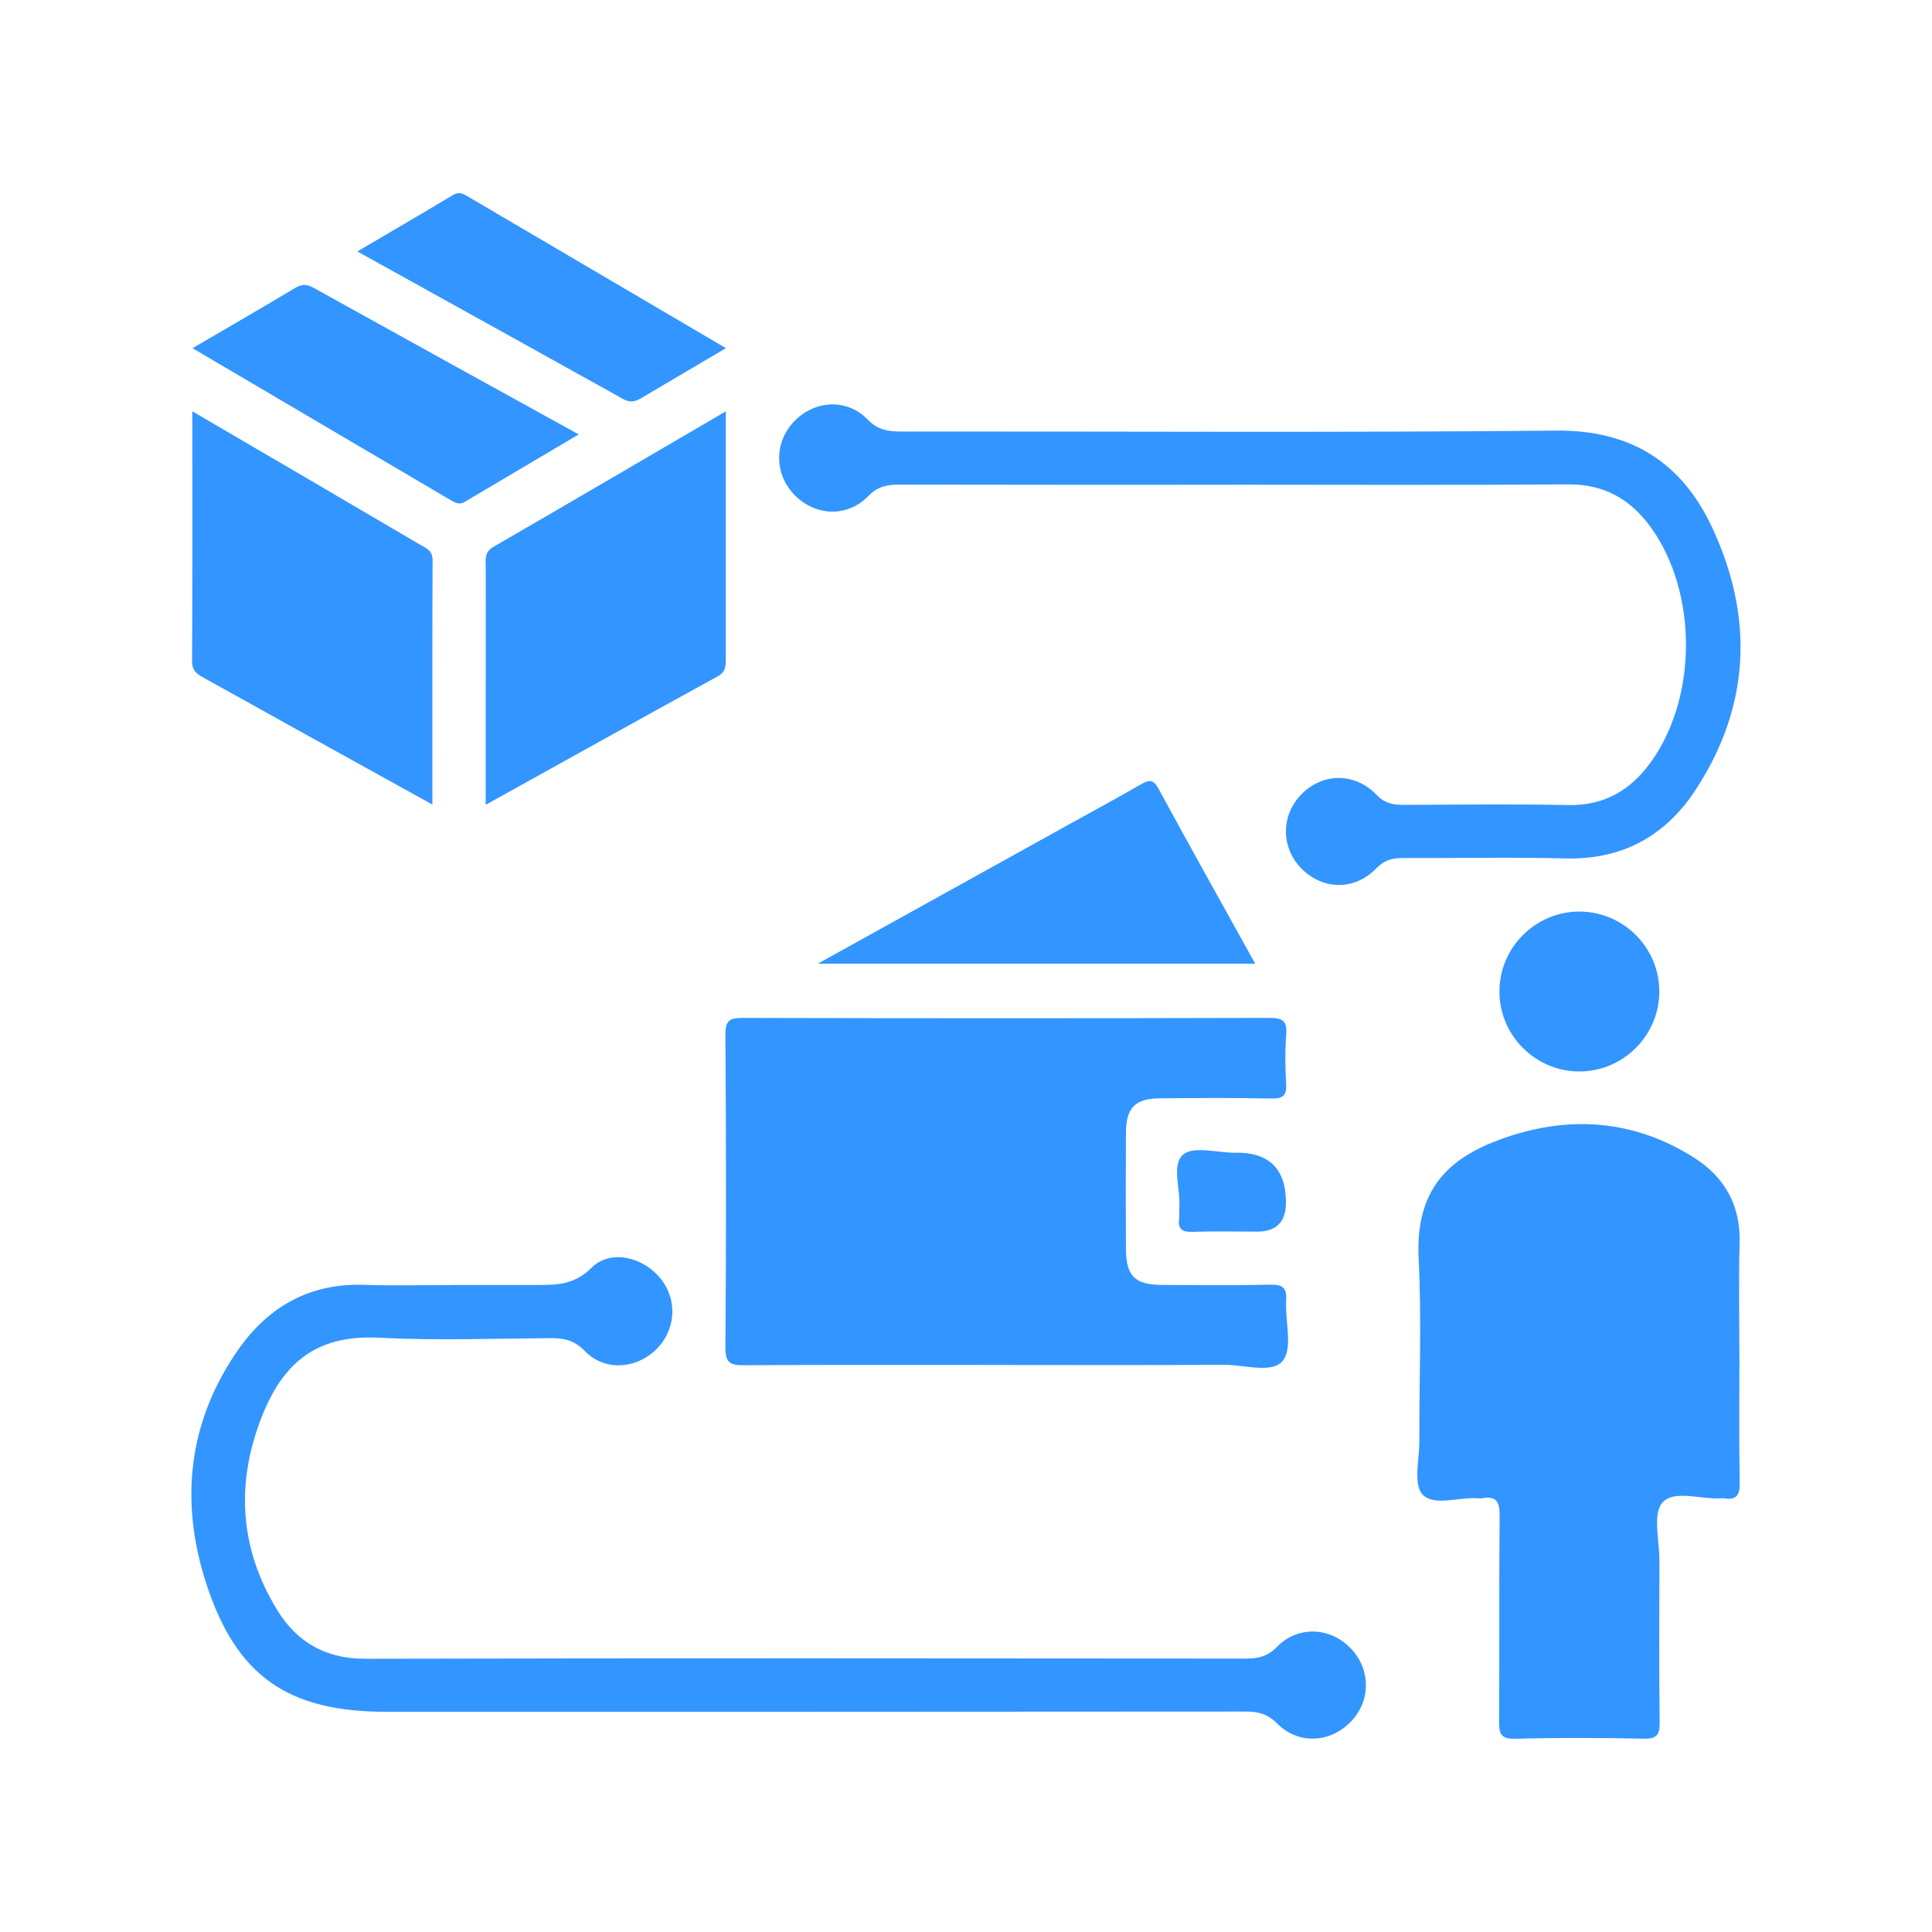
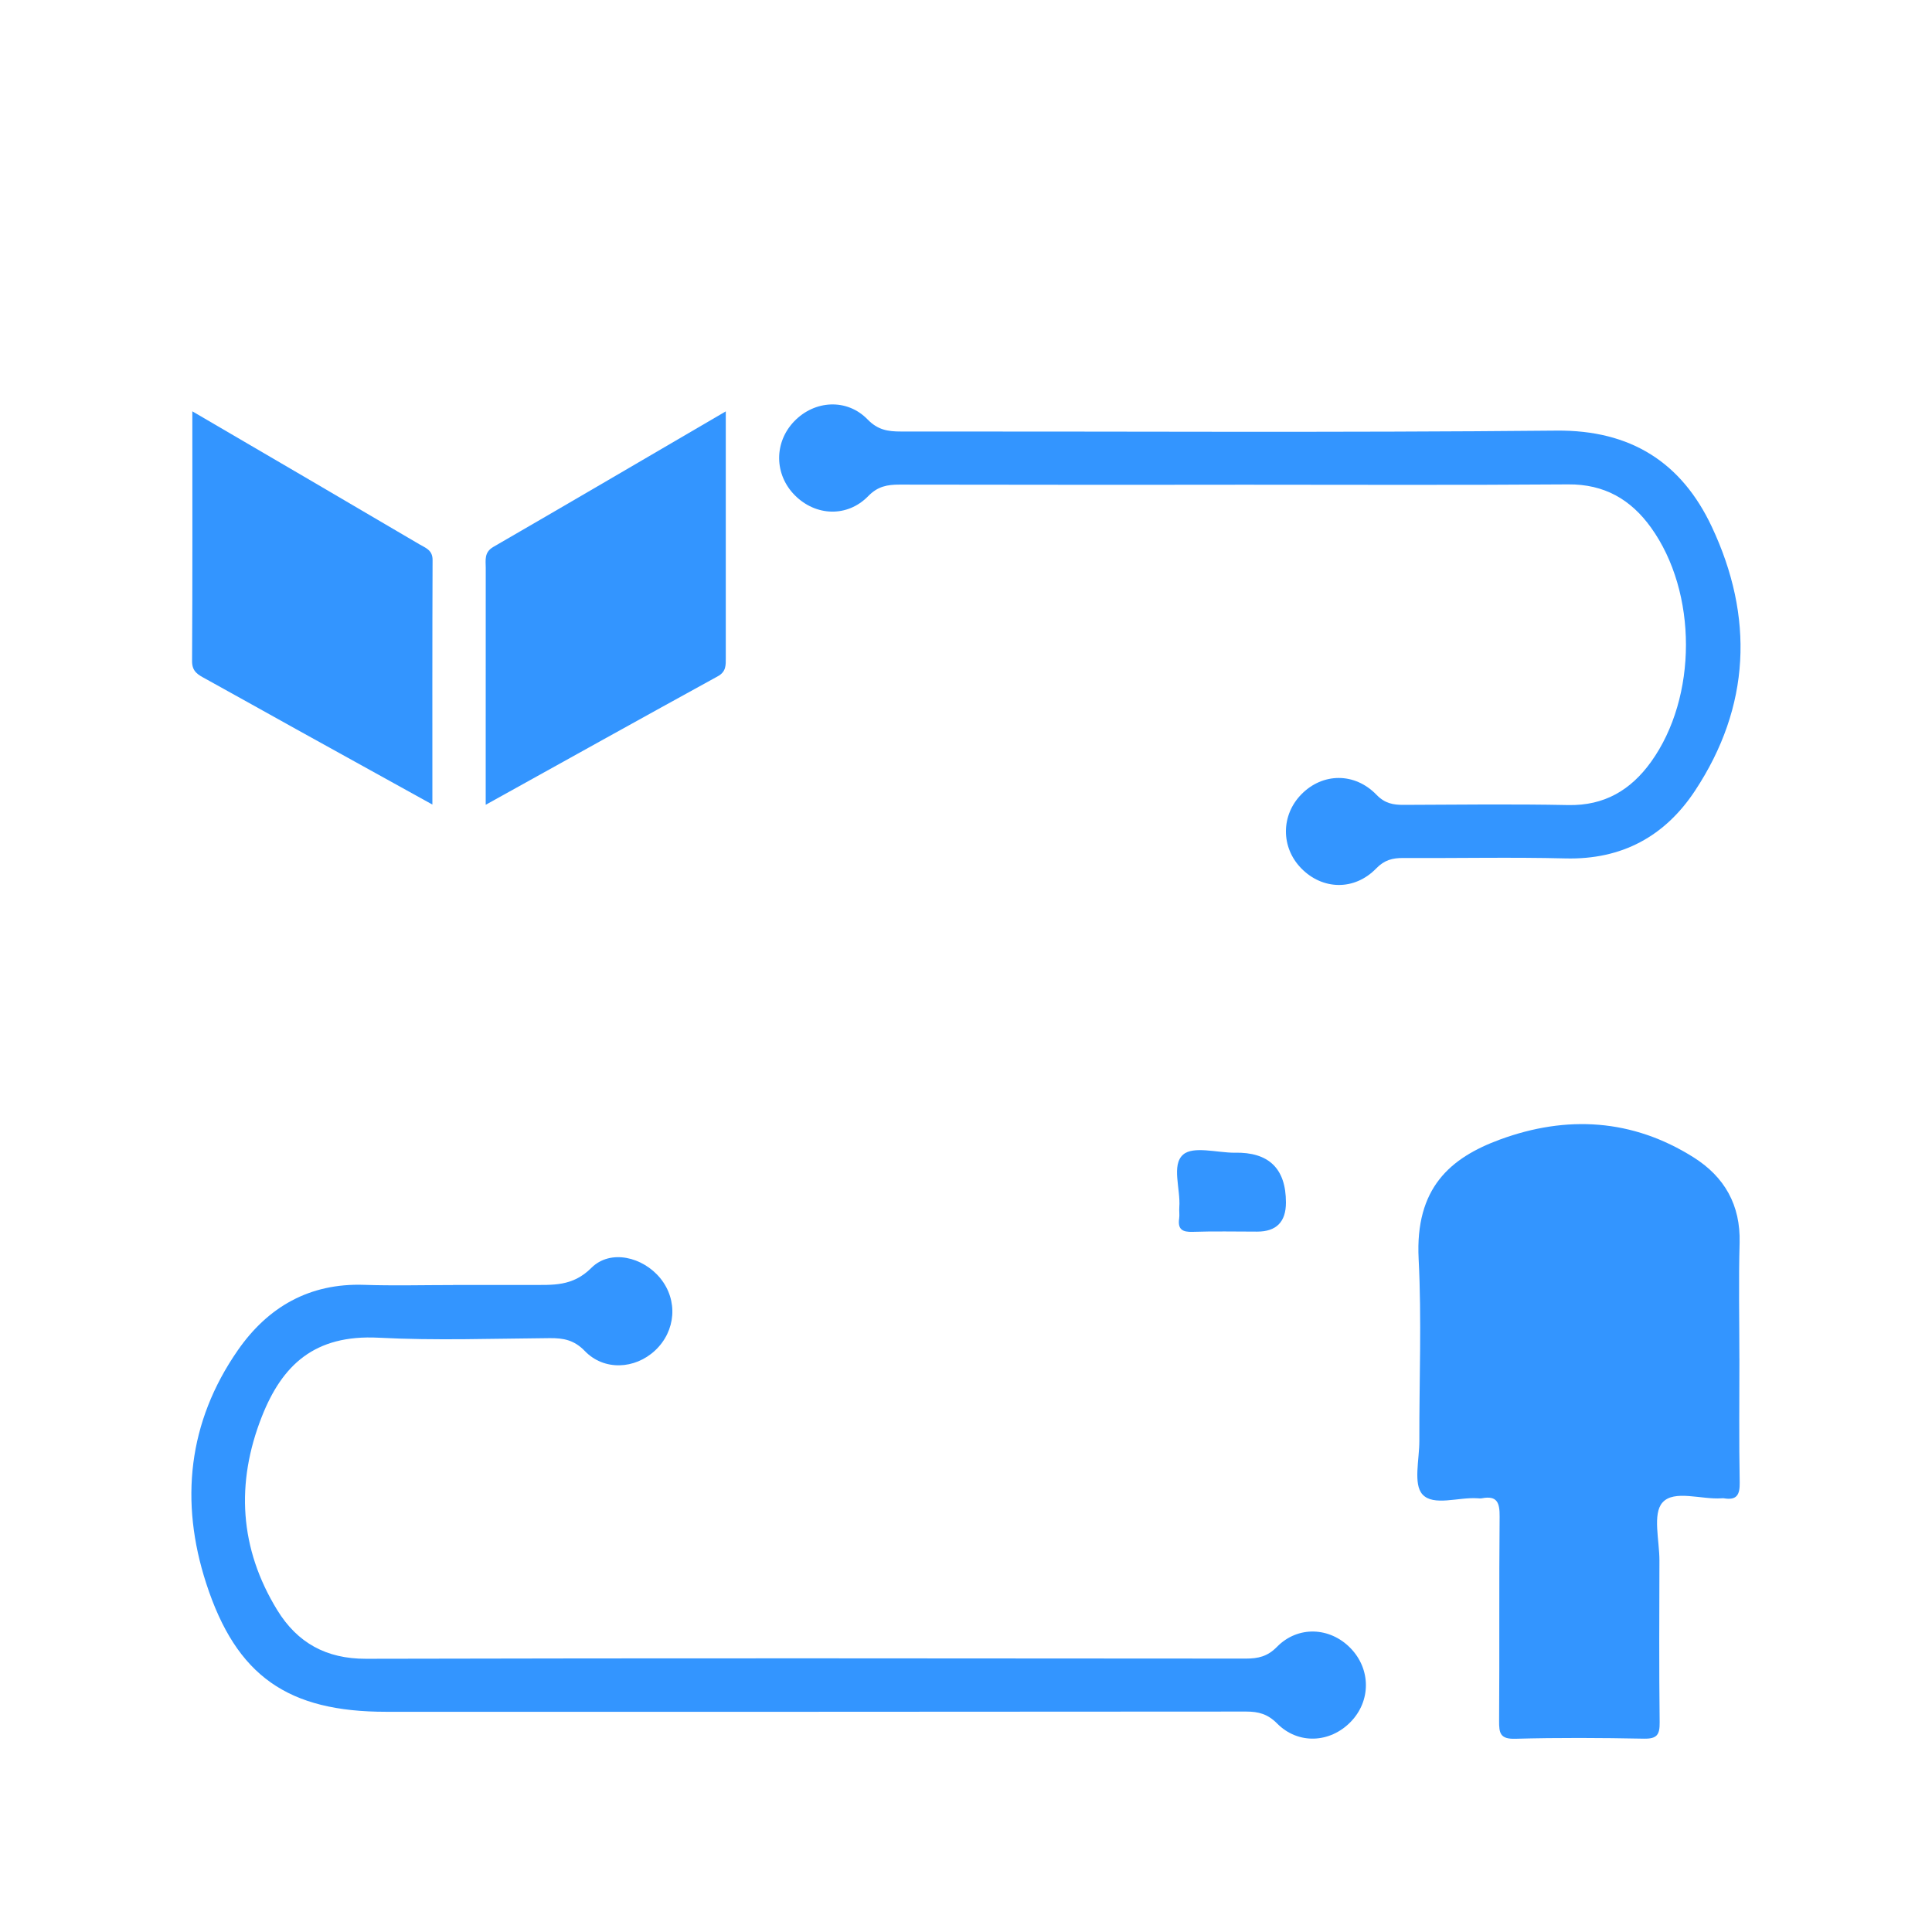
<svg xmlns="http://www.w3.org/2000/svg" id="Layer_1" data-name="Layer 1" viewBox="0 0 60 60">
  <defs>
    <style>
      .cls-1 {
        fill: #3395ff;
        stroke-width: 0px;
      }
    </style>
  </defs>
-   <path class="cls-1" d="M31.178,42.39c-2.69,0-5.38-.008-8.069.009-.422.003-.585-.067-.581-.547.024-3.241.023-6.483,0-9.724-.003-.449.14-.516.543-.515,5.448.013,10.897.014,16.345-.001.424-.001.565.096.529.528-.041.502-.032,1.012-.002,1.516.021.362-.093.467-.457.459-1.149-.023-2.299-.014-3.448-.006-.791.005-1.067.286-1.071,1.085-.007,1.195-.006,2.391,0,3.586.004.843.274,1.119,1.103,1.124,1.126.006,2.253.018,3.379-.007.387-.009.519.096.495.491-.04.639.213,1.473-.104,1.869-.332.415-1.202.123-1.835.127-2.276.017-4.552.007-6.828.007Z" />
  <path class="cls-1" d="M54.019,42.183c0,1.287-.015,2.575.009,3.861.007.386-.097.554-.491.487-.022-.004-.046-.002-.069,0-.633.045-1.479-.276-1.84.133-.311.353-.092,1.18-.093,1.797-.004,1.678-.013,3.356.007,5.034.004.38-.085.508-.486.501-1.333-.026-2.667-.034-3.999.003-.472.013-.503-.178-.501-.557.015-2.115-.004-4.229.016-6.344.004-.425-.073-.659-.549-.568-.044.008-.092.004-.138,0-.588-.041-1.37.256-1.71-.121-.29-.321-.094-1.089-.096-1.659-.005-1.885.074-3.774-.022-5.654-.112-2.204.982-3.139,2.526-3.707,2.068-.76,4.111-.645,6.013.554.959.604,1.461,1.48,1.429,2.654-.033,1.194-.007,2.39-.007,3.586Z" />
  <path class="cls-1" d="M14.07,39.905c.805,0,1.61.003,2.415,0,.671-.003,1.293.058,1.879-.529.591-.591,1.604-.342,2.144.323.554.682.484,1.637-.165,2.243-.626.584-1.584.634-2.18.016-.333-.345-.664-.404-1.091-.401-1.771.014-3.546.079-5.313-.013-2.001-.104-3,.86-3.627,2.449-.815,2.067-.697,4.098.48,6.013.621,1.01,1.515,1.512,2.752,1.509,9.109-.022,18.218-.013,27.328-.006.383,0,.673-.066.965-.364.649-.663,1.643-.618,2.281.036.639.654.642,1.645.006,2.296-.641.657-1.629.706-2.282.048-.291-.294-.576-.371-.963-.371-8.902.009-17.804.007-26.707.007-3.034,0-4.649-1.091-5.589-3.99-.823-2.537-.568-5.006.983-7.238.935-1.345,2.225-2.089,3.921-2.031.919.031,1.84.006,2.76.006Z" />
  <path class="cls-1" d="M38.354,15.055c-3.473,0-6.947.003-10.42-.005-.379,0-.674.053-.969.356-.649.668-1.634.627-2.281-.025-.642-.646-.65-1.641-.019-2.297.633-.658,1.64-.718,2.28-.057.315.325.631.375,1.031.374,6.786-.006,13.572.038,20.357-.028,2.322-.023,3.894.996,4.83,2.989,1.313,2.795,1.205,5.578-.522,8.194-.935,1.417-2.272,2.147-4.021,2.103-1.678-.042-3.358-.004-5.037-.013-.333-.002-.586.059-.843.324-.68.7-1.673.671-2.332-.007-.633-.651-.629-1.648.01-2.297.657-.668,1.652-.686,2.332.018.26.269.519.314.848.312,1.702-.007,3.405-.028,5.106.006,1.122.022,1.94-.465,2.569-1.339,1.448-2.012,1.448-5.267,0-7.28-.629-.874-1.447-1.348-2.569-1.34-3.45.026-6.901.01-10.351.01Z" />
  <path class="cls-1" d="M22.54,12.776c0,2.64,0,5.145,0,7.65,0,.23.014.433-.249.577-2.37,1.301-4.732,2.617-7.207,3.99v-1.769c0-1.862-.001-3.724.001-5.586,0-.242-.056-.484.237-.654,2.377-1.375,4.746-2.765,7.217-4.208Z" />
  <path class="cls-1" d="M13.428,24.986c-1.461-.808-2.84-1.57-4.218-2.334-.943-.523-1.883-1.051-2.828-1.572-.224-.123-.419-.216-.417-.547.015-2.547.008-5.094.008-7.759,1.255.733,2.433,1.421,3.61,2.11,1.149.673,2.296,1.346,3.444,2.021.191.112.408.178.407.485-.01,2.498-.006,4.996-.006,7.596Z" />
-   <path class="cls-1" d="M38.98,29.928h-13.583c2.681-1.486,5.222-2.895,7.763-4.304.763-.423,1.53-.84,2.287-1.273.239-.137.37-.152.525.132.975,1.793,1.972,3.575,3.009,5.444Z" />
-   <path class="cls-1" d="M5.979,10.814c1.133-.663,2.164-1.259,3.186-1.87.203-.121.357-.126.568-.009,2.708,1.505,5.422,3,8.239,4.556-1.232.729-2.388,1.415-3.546,2.099-.164.097-.302.018-.447-.067-2.63-1.55-5.262-3.098-8-4.709Z" />
-   <path class="cls-1" d="M22.543,10.813c-.944.557-1.774,1.044-2.601,1.535-.185.11-.352.176-.571.054-2.723-1.517-5.451-3.027-8.274-4.593,1.044-.614,2.008-1.174,2.963-1.748.169-.101.287-.066.437.022,2.645,1.557,5.292,3.111,8.047,4.729Z" />
-   <path class="cls-1" d="M49.06,28.31c1.374.007,2.487,1.138,2.471,2.511-.016,1.372-1.158,2.48-2.529,2.454-1.345-.026-2.433-1.132-2.436-2.478-.003-1.371,1.123-2.494,2.495-2.488Z" />
  <path class="cls-1" d="M38.343,35.798q1.593-.034,1.593,1.548,0,.903-.893.903c-.667,0-1.334-.016-2,.007-.324.011-.473-.077-.423-.417.016-.113-.005-.23.004-.344.045-.565-.254-1.318.122-1.64.316-.271,1.049-.056,1.597-.056Z" />
</svg>